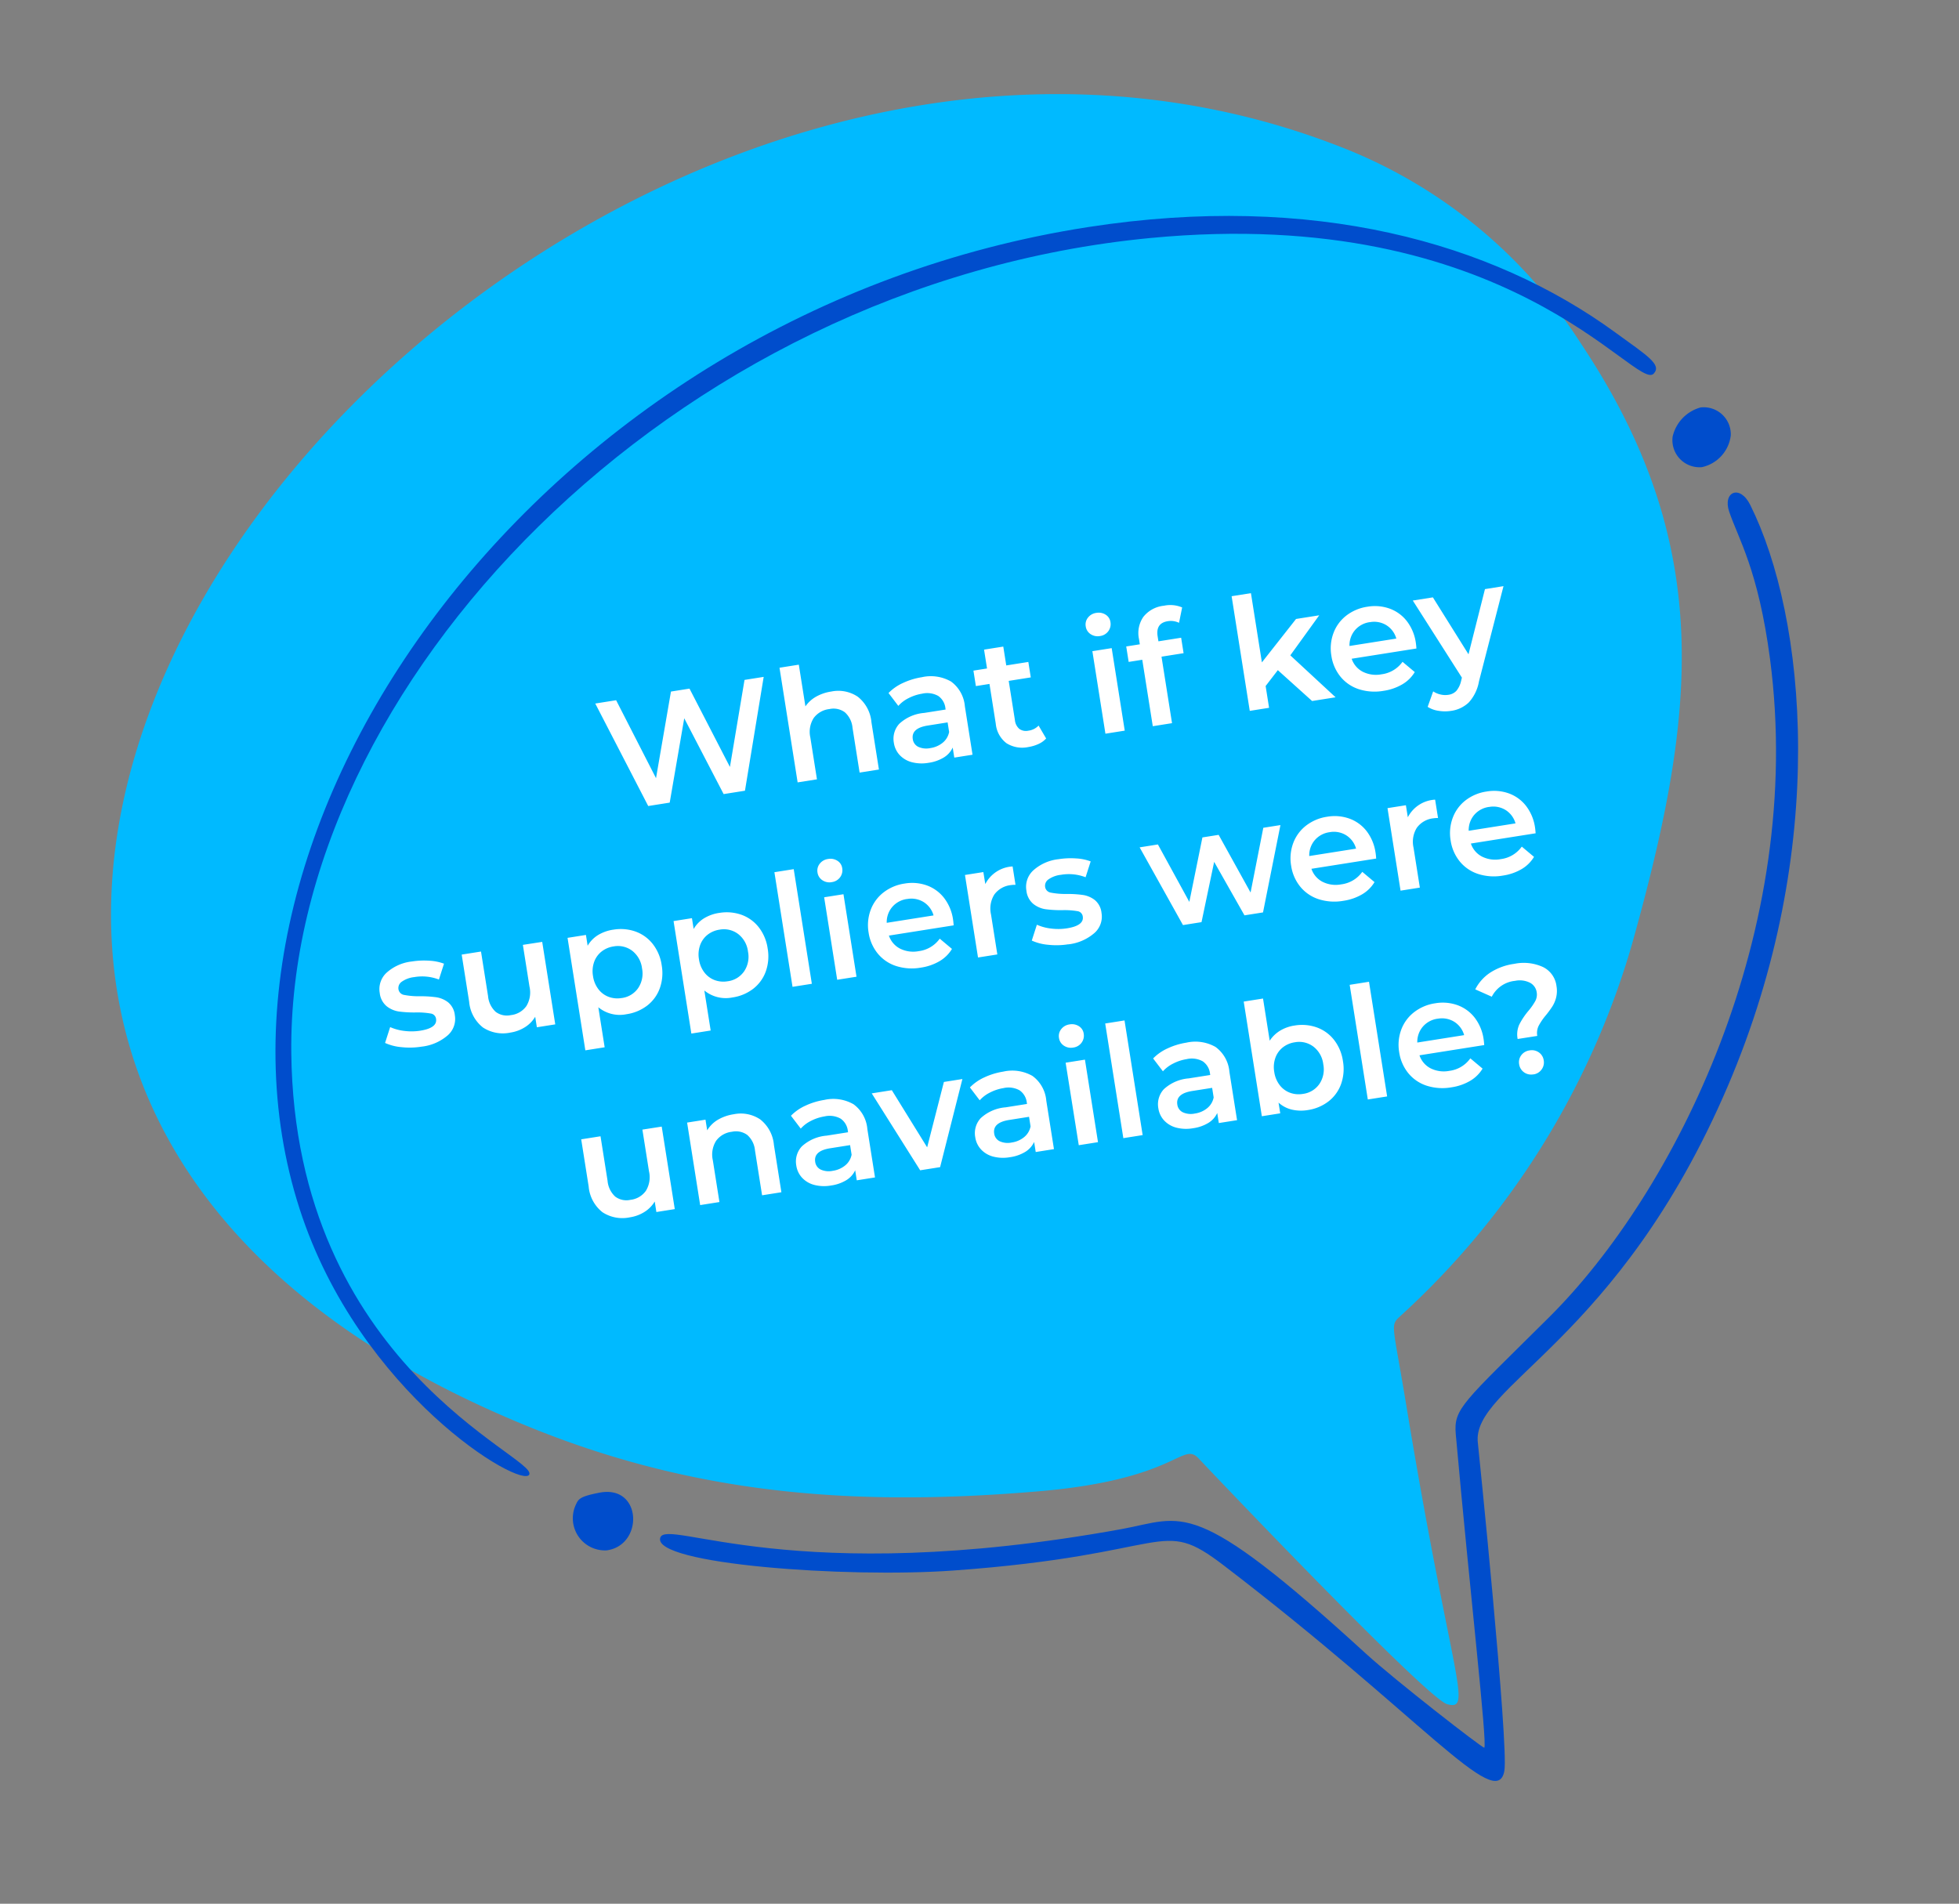
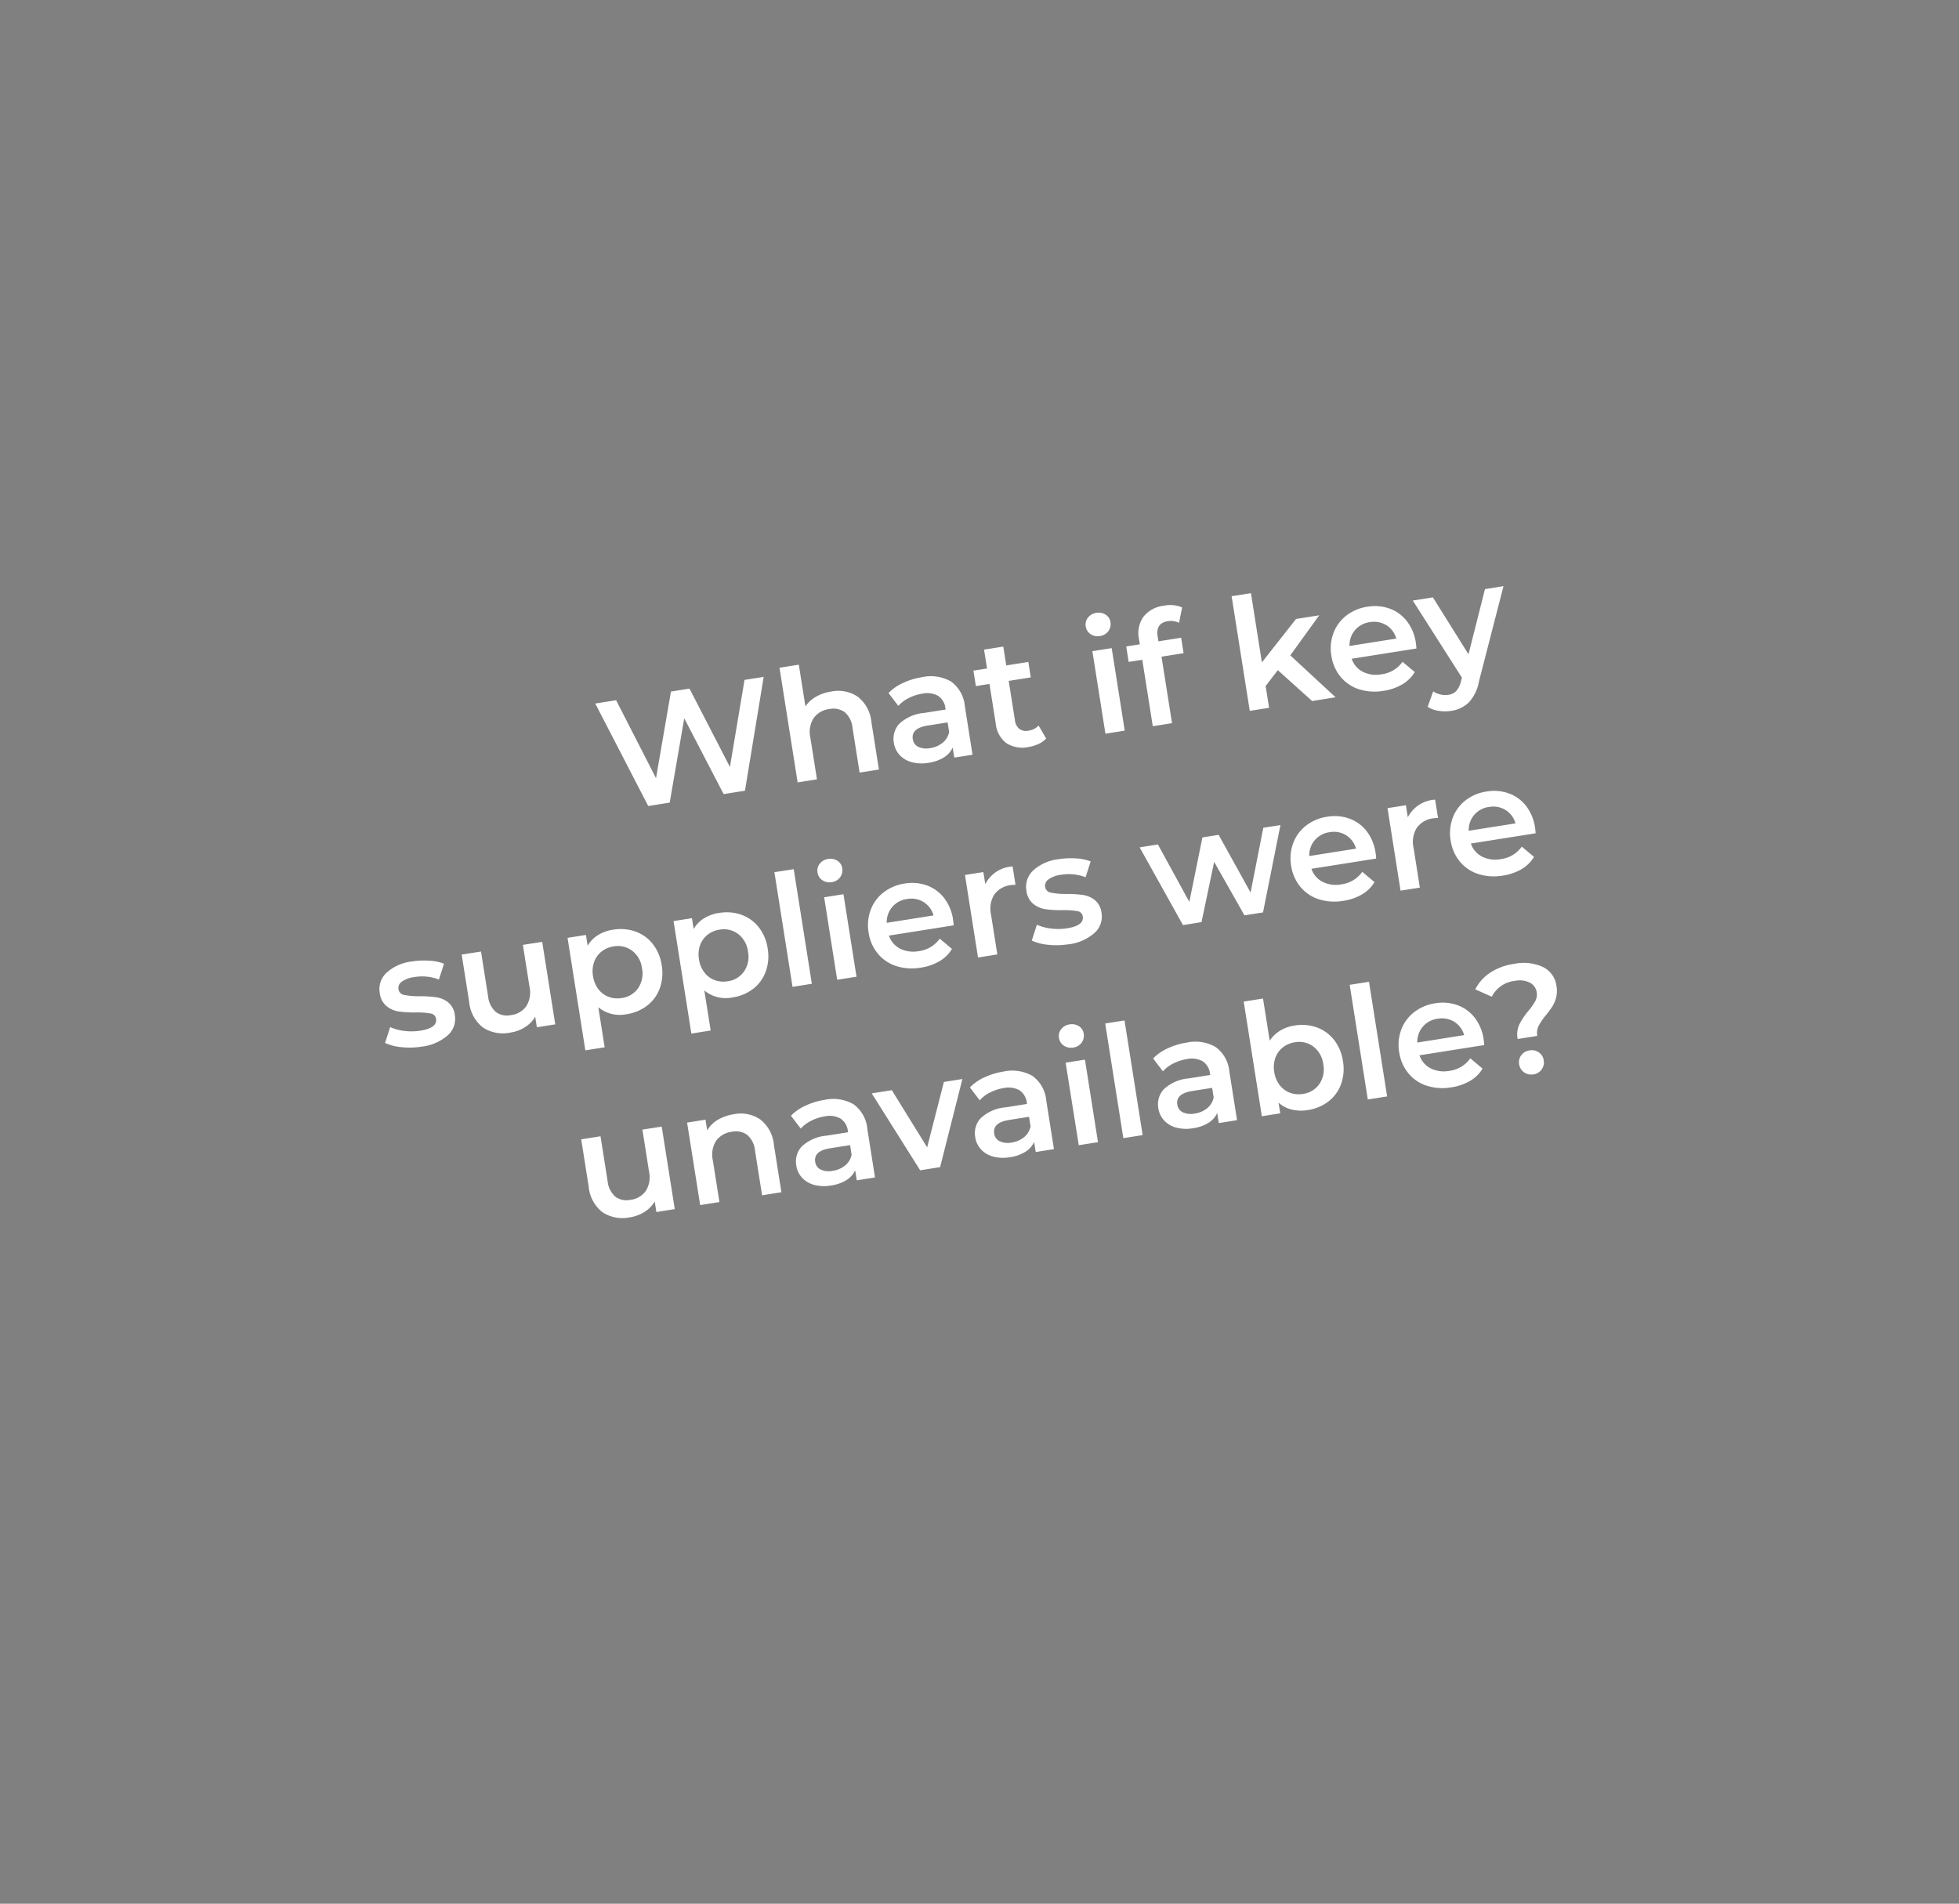
<svg xmlns="http://www.w3.org/2000/svg" width="175.315" height="170.384" viewBox="0 0 175.315 170.384">
  <rect x="0" y="0" width="175.315" height="170.384" fill="#808080" stroke="none" />
  <g transform="translate(-1984.599 -1142.988) rotate(-45)">
    <g transform="matrix(0.809, 0.588, -0.588, 0.809, 579.228, 2227.418)">
-       <path d="M120.771,10.04a44.776,44.776,0,0,1,17.656,20.236c9.124,19.8,5.021,34.393-3.857,53.771a72.067,72.067,0,0,1-25.728,29.7c-1.028.693-.738.52-.691,7.97.157,24.745,1.679,27.987-.566,26.969-1.714-.777-17.271-23.343-18.534-25.2-1.212-1.781-2.155,1.575-14.607.672-15.913-1.154-29.9-4.288-43.867-12.668C-52.867,61.407,53.762-30.469,120.771,10.04Z" transform="translate(0 0)" fill="#00baff" />
      <g transform="translate(12.559 13.105)">
-         <path d="M69.945,107.435c.341-.4.9-13.9,1.862-28.1.158-2.328,1.048-2.662,9.885-9.045,12.82-9.258,28.084-30.482,28.73-55.087.212-8.055-1.127-11.1-1.551-13.609-.309-1.833,1.33-2.286,1.957-.292,3.359,10.678,2.215,31.458-10.125,51.08C87.439,73.472,73.81,75.273,73.638,80.407c0,.035-1.49,27.271-2.252,29.377-1.293,3.573-6.523-5.94-21.922-22.11-5.072-5.326-4.208-1.64-23.979-3.328-9.549-.815-26.509-4.77-25.436-6.991.822-1.7,10.971,6.36,40.887,5.682,5.693-.129,6.7-2.075,19.841,14.4C63.029,100.262,69.763,107.436,69.945,107.435Z" transform="translate(27.754 32.516)" fill="#004dcc" />
-         <path d="M83.942,0c20.395.061,35.463,7.007,45.1,16.661,2.511,2.517,3.714,3.513,2.845,4.2-1.8,1.421-10.338-17.043-42.6-19.025C46.168-.815,6.719,29.545,1.971,61.865c-4.056,27.612,16.092,39.125,15.141,40.58-.819,1.255-13.89-9.47-16.585-26.69C-5.06,40.073,34.561-.148,83.942,0Z" transform="translate(0 0)" fill="#004dcc" />
-         <path d="M2.564,5.2A2.875,2.875,0,0,1,.513.685C.8.25,1.009.06,2.737,0,6.632-.127,5.927,5.277,2.564,5.2Z" transform="translate(20.325 105.034)" fill="#004dcc" />
-         <path d="M2.258,5.295A2.426,2.426,0,0,1,.1,2.2,3.517,3.517,0,0,1,2.984,0,2.422,2.422,0,0,1,5.263,2.884,3.309,3.309,0,0,1,2.258,5.295Z" transform="translate(132.573 24.507)" fill="#004dcc" />
-       </g>
+         </g>
    </g>
    <path d="M-66.6-9.8-69.846,0h-1.932L-74.2-7.252-76.664,0H-78.61l-3.248-9.8h1.89l2.436,7.448L-75-9.8h1.68l2.478,7.49,2.506-7.49Zm5.768,2.24a3.124,3.124,0,0,1,2.268.826,3.258,3.258,0,0,1,.854,2.45V0h-1.75V-4.06a2.1,2.1,0,0,0-.462-1.477,1.708,1.708,0,0,0-1.316-.5,2.02,2.02,0,0,0-1.526.581,2.316,2.316,0,0,0-.56,1.673V0h-1.75V-10.388h1.75v3.78a2.847,2.847,0,0,1,1.071-.707A3.931,3.931,0,0,1-60.83-7.56Zm8.2,0a3.645,3.645,0,0,1,2.527.791,3.058,3.058,0,0,1,.875,2.387V0h-1.652V-.91a2.036,2.036,0,0,1-.917.749A3.585,3.585,0,0,1-53.228.1,3.516,3.516,0,0,1-54.7-.189a2.271,2.271,0,0,1-.973-.8,2.025,2.025,0,0,1-.343-1.155,1.98,1.98,0,0,1,.749-1.617,3.72,3.72,0,0,1,2.359-.609h1.932V-4.48a1.532,1.532,0,0,0-.469-1.2,2.029,2.029,0,0,0-1.393-.42,4.021,4.021,0,0,0-1.239.2,3.044,3.044,0,0,0-1.029.546l-.686-1.274a4.248,4.248,0,0,1,1.414-.686A6.291,6.291,0,0,1-52.626-7.56Zm-.238,6.384a2.26,2.26,0,0,0,1.169-.3,1.638,1.638,0,0,0,.721-.861v-.868H-52.78q-1.512,0-1.512.994a.892.892,0,0,0,.378.756A1.733,1.733,0,0,0-52.864-1.176Zm10.374.77a2.06,2.06,0,0,1-.749.378A3.373,3.373,0,0,1-44.17.1a2.642,2.642,0,0,1-1.9-.644,2.479,2.479,0,0,1-.672-1.876v-3.6h-1.232v-1.4h1.232V-9.128H-45V-7.42h2v1.4h-2v3.556a1.183,1.183,0,0,0,.266.833,1,1,0,0,0,.77.287,1.538,1.538,0,0,0,.98-.308Zm5.306-7.07h1.75V0h-1.75Zm.882-1.232a1.124,1.124,0,0,1-.8-.3.983.983,0,0,1-.322-.749.983.983,0,0,1,.322-.749,1.124,1.124,0,0,1,.8-.3,1.156,1.156,0,0,1,.8.287.925.925,0,0,1,.322.721,1.056,1.056,0,0,1-.315.777A1.09,1.09,0,0,1-36.3-8.708Zm6.2-.364q-1.106,0-1.106,1.2v.448h2.058v1.4h-2V0H-32.9V-6.02h-1.232v-1.4H-32.9V-7.9a2.549,2.549,0,0,1,.7-1.9,2.685,2.685,0,0,1,1.974-.693,2.7,2.7,0,0,1,1.582.406l-.49,1.316A1.672,1.672,0,0,0-30.1-9.072Zm9.044,5.866-1.3,1.232V0h-1.75V-10.388h1.75v6.272l3.626-3.36h2.1L-19.754-4.34-16.338,0h-2.128ZM-8.484-3.7q0,.182-.028.518h-5.866a2.033,2.033,0,0,0,.805,1.309,2.639,2.639,0,0,0,1.617.483A2.725,2.725,0,0,0-9.926-2.2l.938,1.078a3.16,3.16,0,0,1-1.274.91A4.64,4.64,0,0,1-12,.1a4.62,4.62,0,0,1-2.17-.49,3.529,3.529,0,0,1-1.449-1.365,3.855,3.855,0,0,1-.511-1.981,3.912,3.912,0,0,1,.5-1.967A3.525,3.525,0,0,1-14.252-7.07a4.024,4.024,0,0,1,1.988-.49,3.923,3.923,0,0,1,1.953.483A3.421,3.421,0,0,1-8.967-5.719,4.118,4.118,0,0,1-8.484-3.7Zm-3.78-2.464a2.111,2.111,0,0,0-1.421.5,2.091,2.091,0,0,0-.707,1.323h4.242a2.063,2.063,0,0,0-.686-1.316A2.086,2.086,0,0,0-12.264-6.16ZM.056-7.476-3.444.6a3.76,3.76,0,0,1-1.19,1.715,2.85,2.85,0,0,1-1.694.5,3.477,3.477,0,0,1-1.106-.182,2.444,2.444,0,0,1-.9-.5L-7.63.84a1.905,1.905,0,0,0,.6.378,1.82,1.82,0,0,0,.693.14,1.192,1.192,0,0,0,.763-.238,2.1,2.1,0,0,0,.553-.8L-4.9.028l-3.262-7.5h1.82l2.352,5.53,2.366-5.53ZM-102.018,18.1a6.693,6.693,0,0,1-1.778-.238,4.474,4.474,0,0,1-1.386-.6l.672-1.33a4.32,4.32,0,0,0,1.211.539,5.031,5.031,0,0,0,1.393.2q1.568,0,1.568-.826a.552.552,0,0,0-.4-.546A6.889,6.889,0,0,0-102.018,15a10.393,10.393,0,0,1-1.5-.322,2.31,2.31,0,0,1-1.008-.637,1.779,1.779,0,0,1-.427-1.267,1.992,1.992,0,0,1,.889-1.7,4.046,4.046,0,0,1,2.4-.637,6.929,6.929,0,0,1,1.54.175,4.318,4.318,0,0,1,1.26.469l-.672,1.33a4.145,4.145,0,0,0-2.142-.56,2.374,2.374,0,0,0-1.169.231.689.689,0,0,0-.4.609.608.608,0,0,0,.427.595,6.786,6.786,0,0,0,1.323.329,10.208,10.208,0,0,1,1.47.322,2.3,2.3,0,0,1,.987.616,1.717,1.717,0,0,1,.413,1.232,1.949,1.949,0,0,1-.91,1.68A4.291,4.291,0,0,1-102.018,18.1Zm12.138-7.574V18h-1.666v-.952a2.785,2.785,0,0,1-1.05.777,3.378,3.378,0,0,1-1.358.273,3.25,3.25,0,0,1-2.359-.833,3.287,3.287,0,0,1-.861-2.471v-4.27h1.75v4.032a2.166,2.166,0,0,0,.455,1.505,1.667,1.667,0,0,0,1.3.5,1.961,1.961,0,0,0,1.491-.581A2.334,2.334,0,0,0-91.63,14.3v-3.78Zm6.44-.084a3.968,3.968,0,0,1,1.953.476,3.433,3.433,0,0,1,1.351,1.344,4,4,0,0,1,.49,2,4.041,4.041,0,0,1-.49,2.009,3.42,3.42,0,0,1-1.351,1.351,3.968,3.968,0,0,1-1.953.476,3.018,3.018,0,0,1-2.394-1.008v3.626h-1.75V10.524h1.666v.98a2.708,2.708,0,0,1,1.071-.8A3.617,3.617,0,0,1-83.44,10.44Zm-.2,6.16a2.115,2.115,0,0,0,1.589-.644,2.333,2.333,0,0,0,.623-1.694,2.333,2.333,0,0,0-.623-1.694,2.115,2.115,0,0,0-1.589-.644,2.251,2.251,0,0,0-1.134.287,2.074,2.074,0,0,0-.8.819,2.506,2.506,0,0,0-.294,1.232,2.506,2.506,0,0,0,.294,1.232,2.074,2.074,0,0,0,.8.819A2.251,2.251,0,0,0-83.636,16.6Zm9.8-6.16a3.968,3.968,0,0,1,1.953.476,3.433,3.433,0,0,1,1.351,1.344,4,4,0,0,1,.49,2,4.041,4.041,0,0,1-.49,2.009,3.42,3.42,0,0,1-1.351,1.351,3.968,3.968,0,0,1-1.953.476A3.018,3.018,0,0,1-76.23,17.09v3.626h-1.75V10.524h1.666v.98a2.708,2.708,0,0,1,1.071-.8A3.617,3.617,0,0,1-73.836,10.44Zm-.2,6.16a2.115,2.115,0,0,0,1.589-.644,2.333,2.333,0,0,0,.623-1.694,2.333,2.333,0,0,0-.623-1.694,2.115,2.115,0,0,0-1.589-.644,2.251,2.251,0,0,0-1.134.287,2.074,2.074,0,0,0-.8.819,2.506,2.506,0,0,0-.294,1.232,2.506,2.506,0,0,0,.294,1.232,2.074,2.074,0,0,0,.8.819A2.251,2.251,0,0,0-74.032,16.6Zm5.656-8.988h1.75V18h-1.75Zm4.046,2.912h1.75V18h-1.75Zm.882-1.232a1.124,1.124,0,0,1-.8-.3.983.983,0,0,1-.322-.749.983.983,0,0,1,.322-.749,1.124,1.124,0,0,1,.8-.3,1.156,1.156,0,0,1,.8.287.925.925,0,0,1,.322.721,1.056,1.056,0,0,1-.315.777A1.09,1.09,0,0,1-63.448,9.292ZM-53.256,14.3q0,.182-.028.518H-59.15a2.033,2.033,0,0,0,.805,1.309,2.639,2.639,0,0,0,1.617.483A2.725,2.725,0,0,0-54.7,15.8l.938,1.078a3.16,3.16,0,0,1-1.274.91,4.64,4.64,0,0,1-1.736.308,4.62,4.62,0,0,1-2.17-.49,3.529,3.529,0,0,1-1.449-1.365,3.855,3.855,0,0,1-.511-1.981,3.912,3.912,0,0,1,.5-1.967,3.525,3.525,0,0,1,1.379-1.365,4.024,4.024,0,0,1,1.988-.49,3.923,3.923,0,0,1,1.953.483,3.421,3.421,0,0,1,1.344,1.358A4.118,4.118,0,0,1-53.256,14.3Zm-3.78-2.464a2.111,2.111,0,0,0-1.421.5,2.091,2.091,0,0,0-.707,1.323h4.242a2.063,2.063,0,0,0-.686-1.316A2.086,2.086,0,0,0-57.036,11.84Zm7.126-.224a2.916,2.916,0,0,1,2.66-1.176v1.666a2.222,2.222,0,0,0-.406-.042,2.114,2.114,0,0,0-1.6.6,2.373,2.373,0,0,0-.574,1.715V18h-1.75V10.524h1.666Zm6.482,6.482a6.693,6.693,0,0,1-1.778-.238,4.474,4.474,0,0,1-1.386-.6l.672-1.33a4.32,4.32,0,0,0,1.211.539,5.031,5.031,0,0,0,1.393.2q1.568,0,1.568-.826a.552.552,0,0,0-.4-.546A6.889,6.889,0,0,0-43.428,15a10.393,10.393,0,0,1-1.505-.322,2.31,2.31,0,0,1-1.008-.637,1.779,1.779,0,0,1-.427-1.267,1.992,1.992,0,0,1,.889-1.7,4.046,4.046,0,0,1,2.4-.637,6.929,6.929,0,0,1,1.54.175,4.317,4.317,0,0,1,1.26.469l-.672,1.33a4.145,4.145,0,0,0-2.142-.56,2.374,2.374,0,0,0-1.169.231.689.689,0,0,0-.4.609.608.608,0,0,0,.427.595,6.786,6.786,0,0,0,1.323.329,10.208,10.208,0,0,1,1.47.322,2.3,2.3,0,0,1,.987.616,1.717,1.717,0,0,1,.413,1.232,1.949,1.949,0,0,1-.91,1.68A4.291,4.291,0,0,1-43.428,18.1ZM-23,10.524-25.76,18h-1.68l-1.932-5.152L-31.332,18h-1.68l-2.744-7.476H-34.1l1.974,5.516,2.058-5.516h1.47l2.016,5.544,2.03-5.544Zm8.022,3.78q0,.182-.028.518h-5.866a2.033,2.033,0,0,0,.805,1.309,2.639,2.639,0,0,0,1.617.483,2.725,2.725,0,0,0,2.03-.812l.938,1.078a3.16,3.16,0,0,1-1.274.91,4.64,4.64,0,0,1-1.736.308,4.62,4.62,0,0,1-2.17-.49,3.529,3.529,0,0,1-1.449-1.365,3.855,3.855,0,0,1-.511-1.981,3.912,3.912,0,0,1,.5-1.967,3.525,3.525,0,0,1,1.379-1.365,4.024,4.024,0,0,1,1.988-.49,3.923,3.923,0,0,1,1.953.483,3.421,3.421,0,0,1,1.344,1.358A4.118,4.118,0,0,1-14.98,14.3Zm-3.78-2.464a2.111,2.111,0,0,0-1.421.5,2.091,2.091,0,0,0-.707,1.323h4.242a2.063,2.063,0,0,0-.686-1.316A2.086,2.086,0,0,0-18.76,11.84Zm7.126-.224a2.916,2.916,0,0,1,2.66-1.176v1.666a2.222,2.222,0,0,0-.406-.042,2.114,2.114,0,0,0-1.6.6,2.373,2.373,0,0,0-.574,1.715V18H-13.3V10.524h1.666ZM-.532,14.3q0,.182-.028.518H-6.426a2.033,2.033,0,0,0,.8,1.309A2.639,2.639,0,0,0-4,16.614a2.725,2.725,0,0,0,2.03-.812l.938,1.078a3.16,3.16,0,0,1-1.274.91,4.64,4.64,0,0,1-1.736.308,4.62,4.62,0,0,1-2.17-.49,3.529,3.529,0,0,1-1.449-1.365,3.855,3.855,0,0,1-.511-1.981,3.912,3.912,0,0,1,.5-1.967A3.525,3.525,0,0,1-6.3,10.93a4.024,4.024,0,0,1,1.988-.49,3.923,3.923,0,0,1,1.953.483,3.421,3.421,0,0,1,1.344,1.358A4.118,4.118,0,0,1-.532,14.3Zm-3.78-2.464a2.111,2.111,0,0,0-1.421.5A2.091,2.091,0,0,0-6.44,13.66H-2.2a2.063,2.063,0,0,0-.686-1.316A2.086,2.086,0,0,0-4.312,11.84ZM-81.9,28.524V36h-1.666v-.952a2.785,2.785,0,0,1-1.05.777,3.378,3.378,0,0,1-1.358.273,3.25,3.25,0,0,1-2.359-.833,3.287,3.287,0,0,1-.861-2.471v-4.27h1.75v4.032a2.166,2.166,0,0,0,.455,1.505,1.667,1.667,0,0,0,1.3.5,1.961,1.961,0,0,0,1.491-.581A2.334,2.334,0,0,0-83.65,32.3v-3.78Zm6.538-.084a3.124,3.124,0,0,1,2.268.826,3.258,3.258,0,0,1,.854,2.45V36h-1.75V31.94a2.1,2.1,0,0,0-.462-1.477,1.708,1.708,0,0,0-1.316-.5,2.02,2.02,0,0,0-1.526.581,2.316,2.316,0,0,0-.56,1.673V36H-79.6V28.524h1.666v.966a2.736,2.736,0,0,1,1.092-.784A3.93,3.93,0,0,1-75.362,28.44Zm8.2,0a3.645,3.645,0,0,1,2.527.791,3.058,3.058,0,0,1,.875,2.387V36h-1.652v-.91a2.036,2.036,0,0,1-.917.749,3.585,3.585,0,0,1-1.435.259,3.516,3.516,0,0,1-1.47-.287,2.271,2.271,0,0,1-.973-.8,2.025,2.025,0,0,1-.343-1.155,1.98,1.98,0,0,1,.749-1.617,3.72,3.72,0,0,1,2.359-.609h1.932V31.52a1.532,1.532,0,0,0-.469-1.2,2.029,2.029,0,0,0-1.393-.42,4.021,4.021,0,0,0-1.239.2,3.044,3.044,0,0,0-1.029.546l-.686-1.274a4.248,4.248,0,0,1,1.414-.686A6.291,6.291,0,0,1-67.158,28.44Zm-.238,6.384a2.26,2.26,0,0,0,1.169-.3,1.638,1.638,0,0,0,.721-.861v-.868h-1.806q-1.512,0-1.512.994a.892.892,0,0,0,.378.756A1.733,1.733,0,0,0-67.4,34.824Zm12.74-6.3L-57.862,36h-1.806l-3.206-7.476h1.82l2.324,5.544,2.394-5.544Zm3.71-.084a3.645,3.645,0,0,1,2.527.791,3.058,3.058,0,0,1,.875,2.387V36H-49.2v-.91a2.036,2.036,0,0,1-.917.749,3.585,3.585,0,0,1-1.435.259,3.516,3.516,0,0,1-1.47-.287,2.271,2.271,0,0,1-.973-.8,2.025,2.025,0,0,1-.343-1.155,1.98,1.98,0,0,1,.749-1.617,3.72,3.72,0,0,1,2.359-.609h1.932V31.52a1.532,1.532,0,0,0-.469-1.2,2.029,2.029,0,0,0-1.393-.42,4.021,4.021,0,0,0-1.239.2,3.044,3.044,0,0,0-1.029.546l-.686-1.274a4.248,4.248,0,0,1,1.414-.686A6.291,6.291,0,0,1-50.946,28.44Zm-.238,6.384a2.26,2.26,0,0,0,1.169-.3,1.638,1.638,0,0,0,.721-.861v-.868H-51.1q-1.512,0-1.512.994a.892.892,0,0,0,.378.756A1.733,1.733,0,0,0-51.184,34.824Zm5.88-6.3h1.75V36H-45.3Zm.882-1.232a1.124,1.124,0,0,1-.8-.3.983.983,0,0,1-.322-.749.983.983,0,0,1,.322-.749,1.124,1.124,0,0,1,.8-.3,1.156,1.156,0,0,1,.8.287.925.925,0,0,1,.322.721,1.056,1.056,0,0,1-.315.777A1.09,1.09,0,0,1-44.422,27.292Zm3.164-1.68h1.75V36h-1.75Zm6.9,2.828a3.645,3.645,0,0,1,2.527.791,3.058,3.058,0,0,1,.875,2.387V36h-1.652v-.91a2.036,2.036,0,0,1-.917.749,3.585,3.585,0,0,1-1.435.259,3.516,3.516,0,0,1-1.47-.287,2.271,2.271,0,0,1-.973-.8,2.025,2.025,0,0,1-.343-1.155A1.98,1.98,0,0,1-37,32.241a3.72,3.72,0,0,1,2.359-.609H-32.7V31.52a1.532,1.532,0,0,0-.469-1.2,2.029,2.029,0,0,0-1.393-.42,4.021,4.021,0,0,0-1.239.2,3.044,3.044,0,0,0-1.029.546l-.686-1.274a4.248,4.248,0,0,1,1.414-.686A6.291,6.291,0,0,1-34.356,28.44Zm-.238,6.384a2.26,2.26,0,0,0,1.169-.3,1.638,1.638,0,0,0,.721-.861v-.868H-34.51q-1.512,0-1.512.994a.892.892,0,0,0,.378.756A1.733,1.733,0,0,0-34.594,34.824ZM-24.57,28.44a3.968,3.968,0,0,1,1.953.476,3.433,3.433,0,0,1,1.351,1.344,4,4,0,0,1,.49,2,4.042,4.042,0,0,1-.49,2.009,3.42,3.42,0,0,1-1.351,1.351,3.968,3.968,0,0,1-1.953.476,3.617,3.617,0,0,1-1.407-.266,2.708,2.708,0,0,1-1.071-.8V36h-1.666V25.612h1.75v3.822a2.938,2.938,0,0,1,1.057-.742A3.463,3.463,0,0,1-24.57,28.44Zm-.2,6.16a2.115,2.115,0,0,0,1.589-.644,2.333,2.333,0,0,0,.623-1.694,2.333,2.333,0,0,0-.623-1.694,2.115,2.115,0,0,0-1.589-.644,2.251,2.251,0,0,0-1.134.287,2.074,2.074,0,0,0-.8.819,2.506,2.506,0,0,0-.294,1.232,2.506,2.506,0,0,0,.294,1.232,2.074,2.074,0,0,0,.8.819A2.251,2.251,0,0,0-24.766,34.6Zm5.656-8.988h1.75V36h-1.75ZM-8.036,32.3q0,.182-.028.518H-13.93a2.033,2.033,0,0,0,.805,1.309,2.639,2.639,0,0,0,1.617.483,2.725,2.725,0,0,0,2.03-.812l.938,1.078a3.16,3.16,0,0,1-1.274.91,4.64,4.64,0,0,1-1.736.308,4.62,4.62,0,0,1-2.17-.49,3.529,3.529,0,0,1-1.449-1.365,3.855,3.855,0,0,1-.511-1.981,3.912,3.912,0,0,1,.5-1.967A3.525,3.525,0,0,1-13.8,28.93a4.024,4.024,0,0,1,1.988-.49,3.923,3.923,0,0,1,1.953.483,3.421,3.421,0,0,1,1.344,1.358A4.118,4.118,0,0,1-8.036,32.3Zm-3.78-2.464a2.111,2.111,0,0,0-1.421.5,2.091,2.091,0,0,0-.707,1.323H-9.7a2.063,2.063,0,0,0-.686-1.316A2.086,2.086,0,0,0-11.816,29.84Zm6.79,2.912A2.156,2.156,0,0,1-4.683,31.5a6.38,6.38,0,0,1,1-1.085,5.535,5.535,0,0,0,.749-.777,1.222,1.222,0,0,0,.245-.749,1.143,1.143,0,0,0-.476-.952,2.045,2.045,0,0,0-1.274-.364A2.623,2.623,0,0,0-6.72,28.65l-1.358-.882A3.934,3.934,0,0,1-6.524,26.5a5.285,5.285,0,0,1,2.24-.441,4.153,4.153,0,0,1,2.5.679,2.187,2.187,0,0,1,.931,1.869,2.506,2.506,0,0,1-.189,1.008,2.77,2.77,0,0,1-.455.735,8.992,8.992,0,0,1-.7.693,5.4,5.4,0,0,0-.791.84,1.458,1.458,0,0,0-.259.868Zm.9,3.346a1.09,1.09,0,0,1-.805-.315,1.056,1.056,0,0,1-.315-.777,1.033,1.033,0,0,1,.315-.77,1.1,1.1,0,0,1,.805-.308,1.086,1.086,0,0,1,.791.308,1.033,1.033,0,0,1,.315.77,1.056,1.056,0,0,1-.315.777A1.073,1.073,0,0,1-4.13,36.1Z" transform="matrix(0.809, 0.588, -0.588, 0.809, 648.715, 2349.79)" fill="#fff" />
  </g>
</svg>